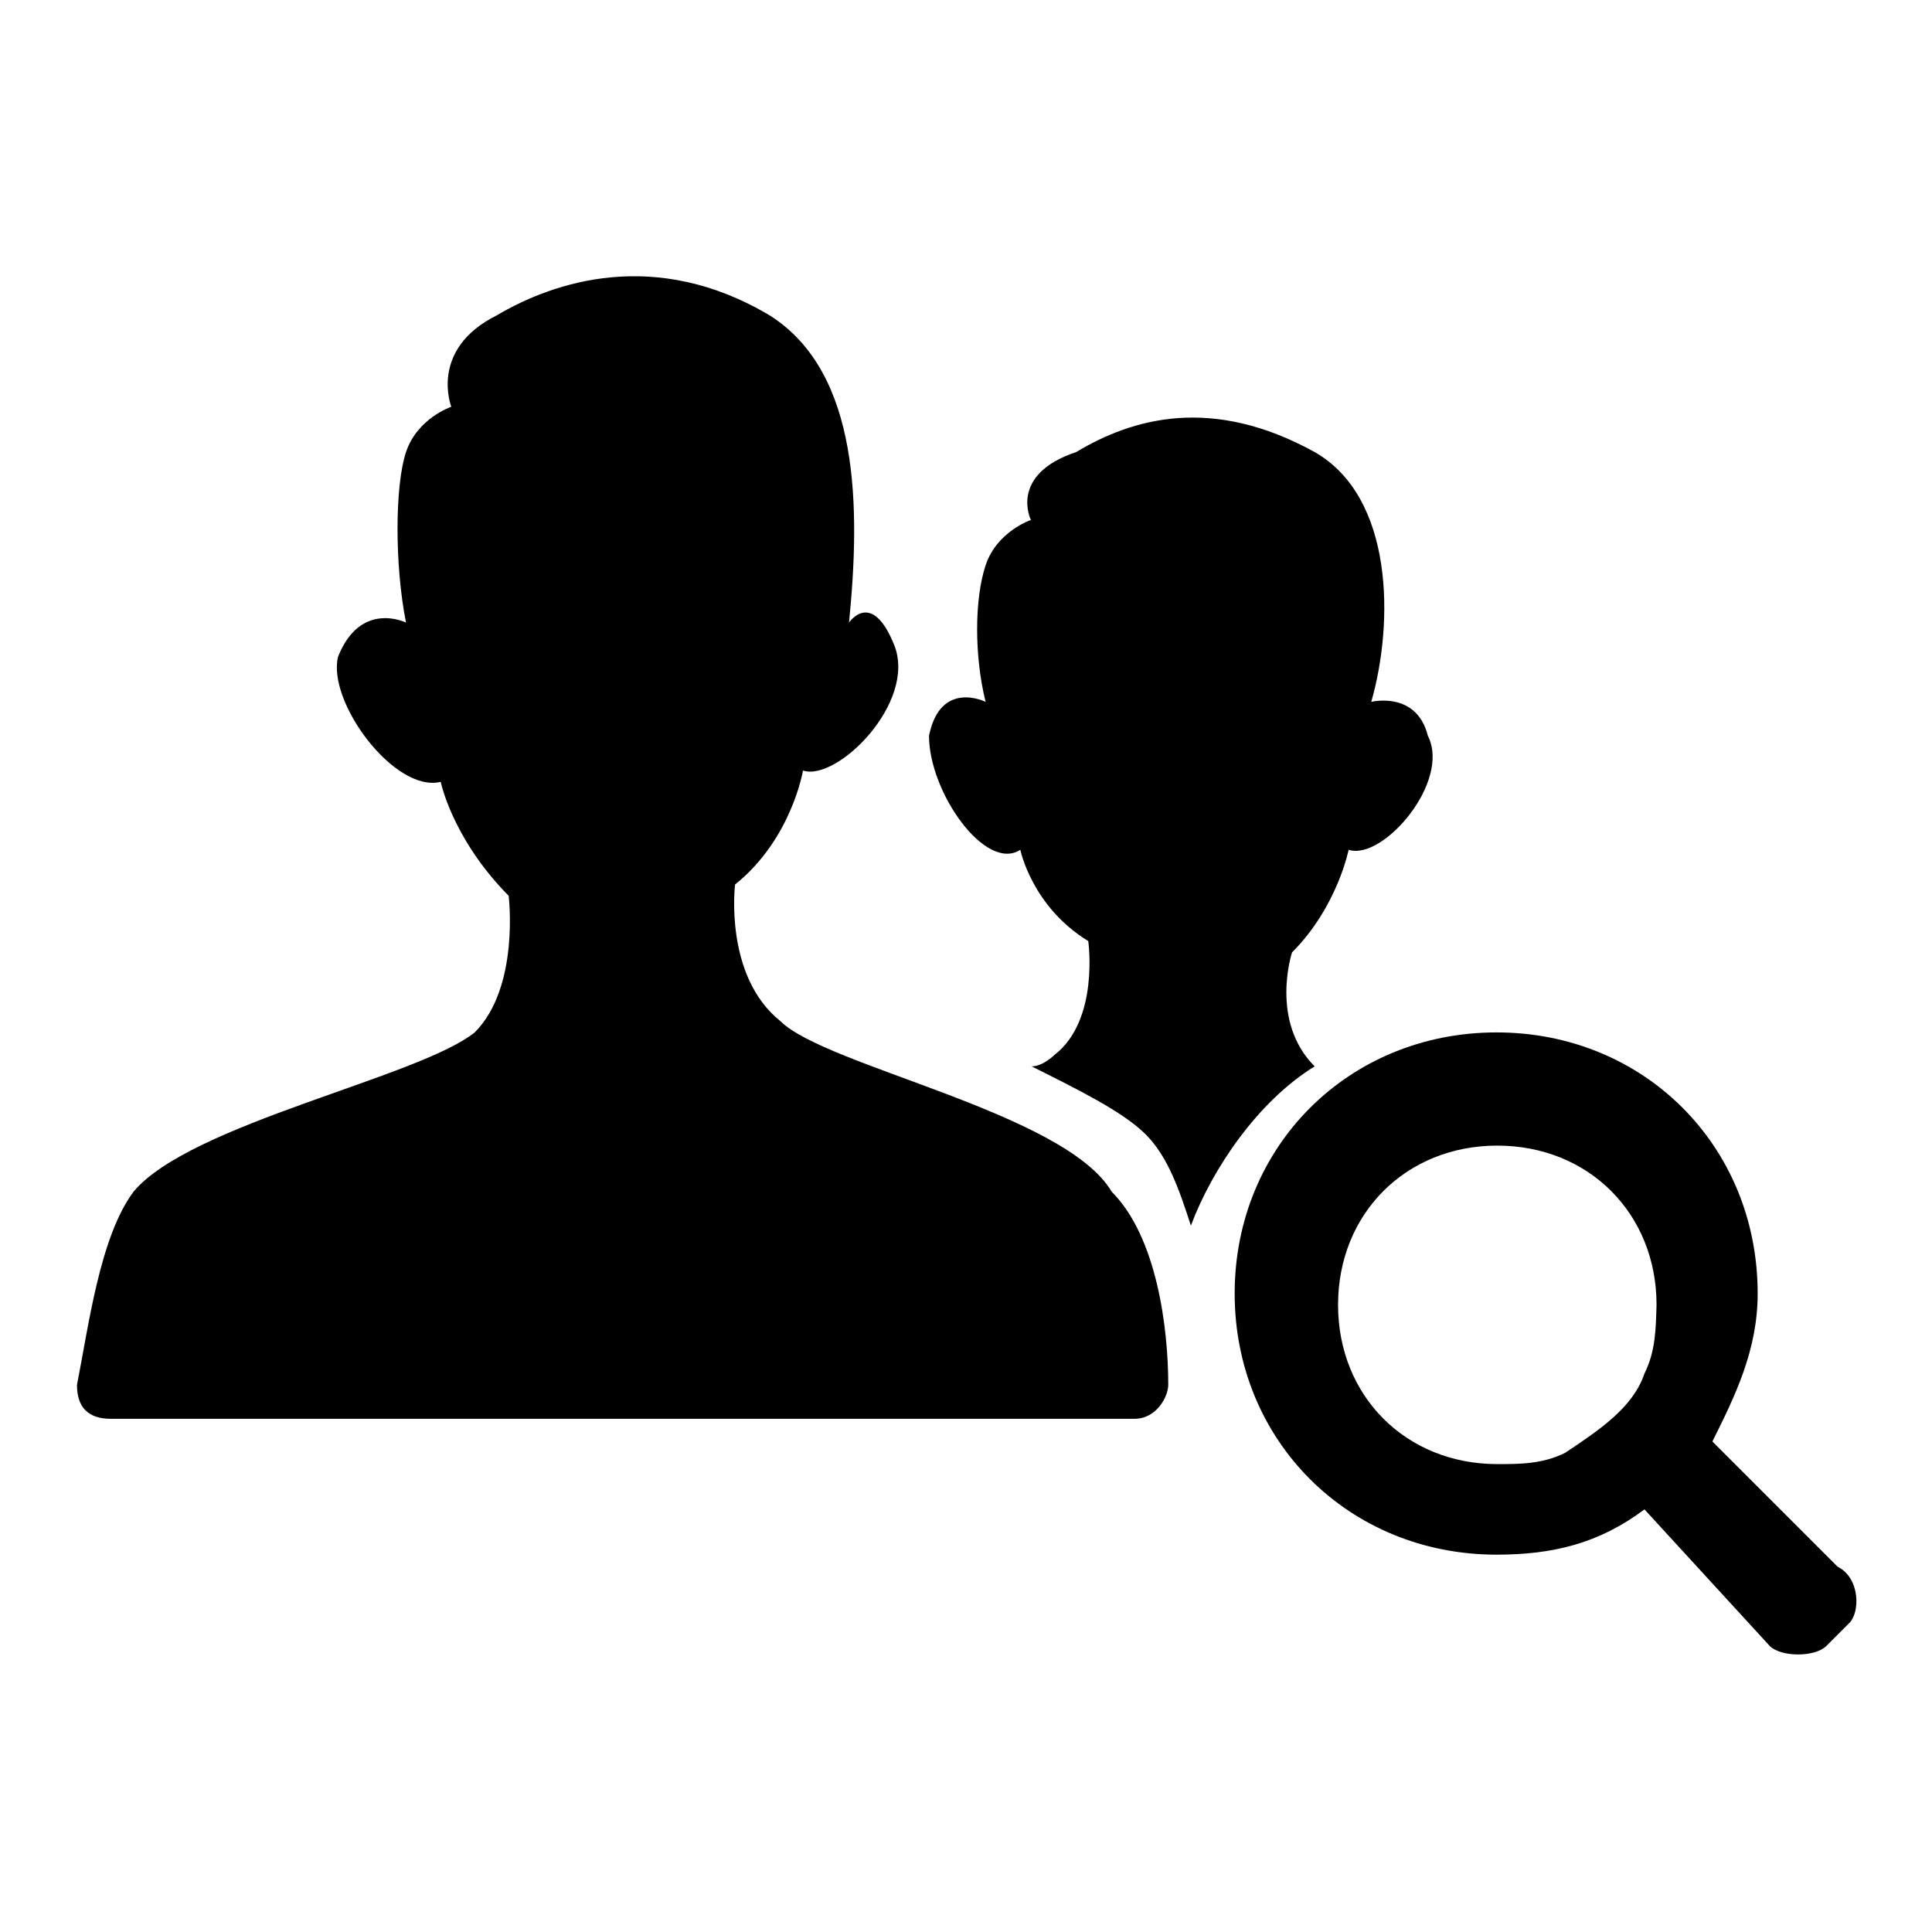
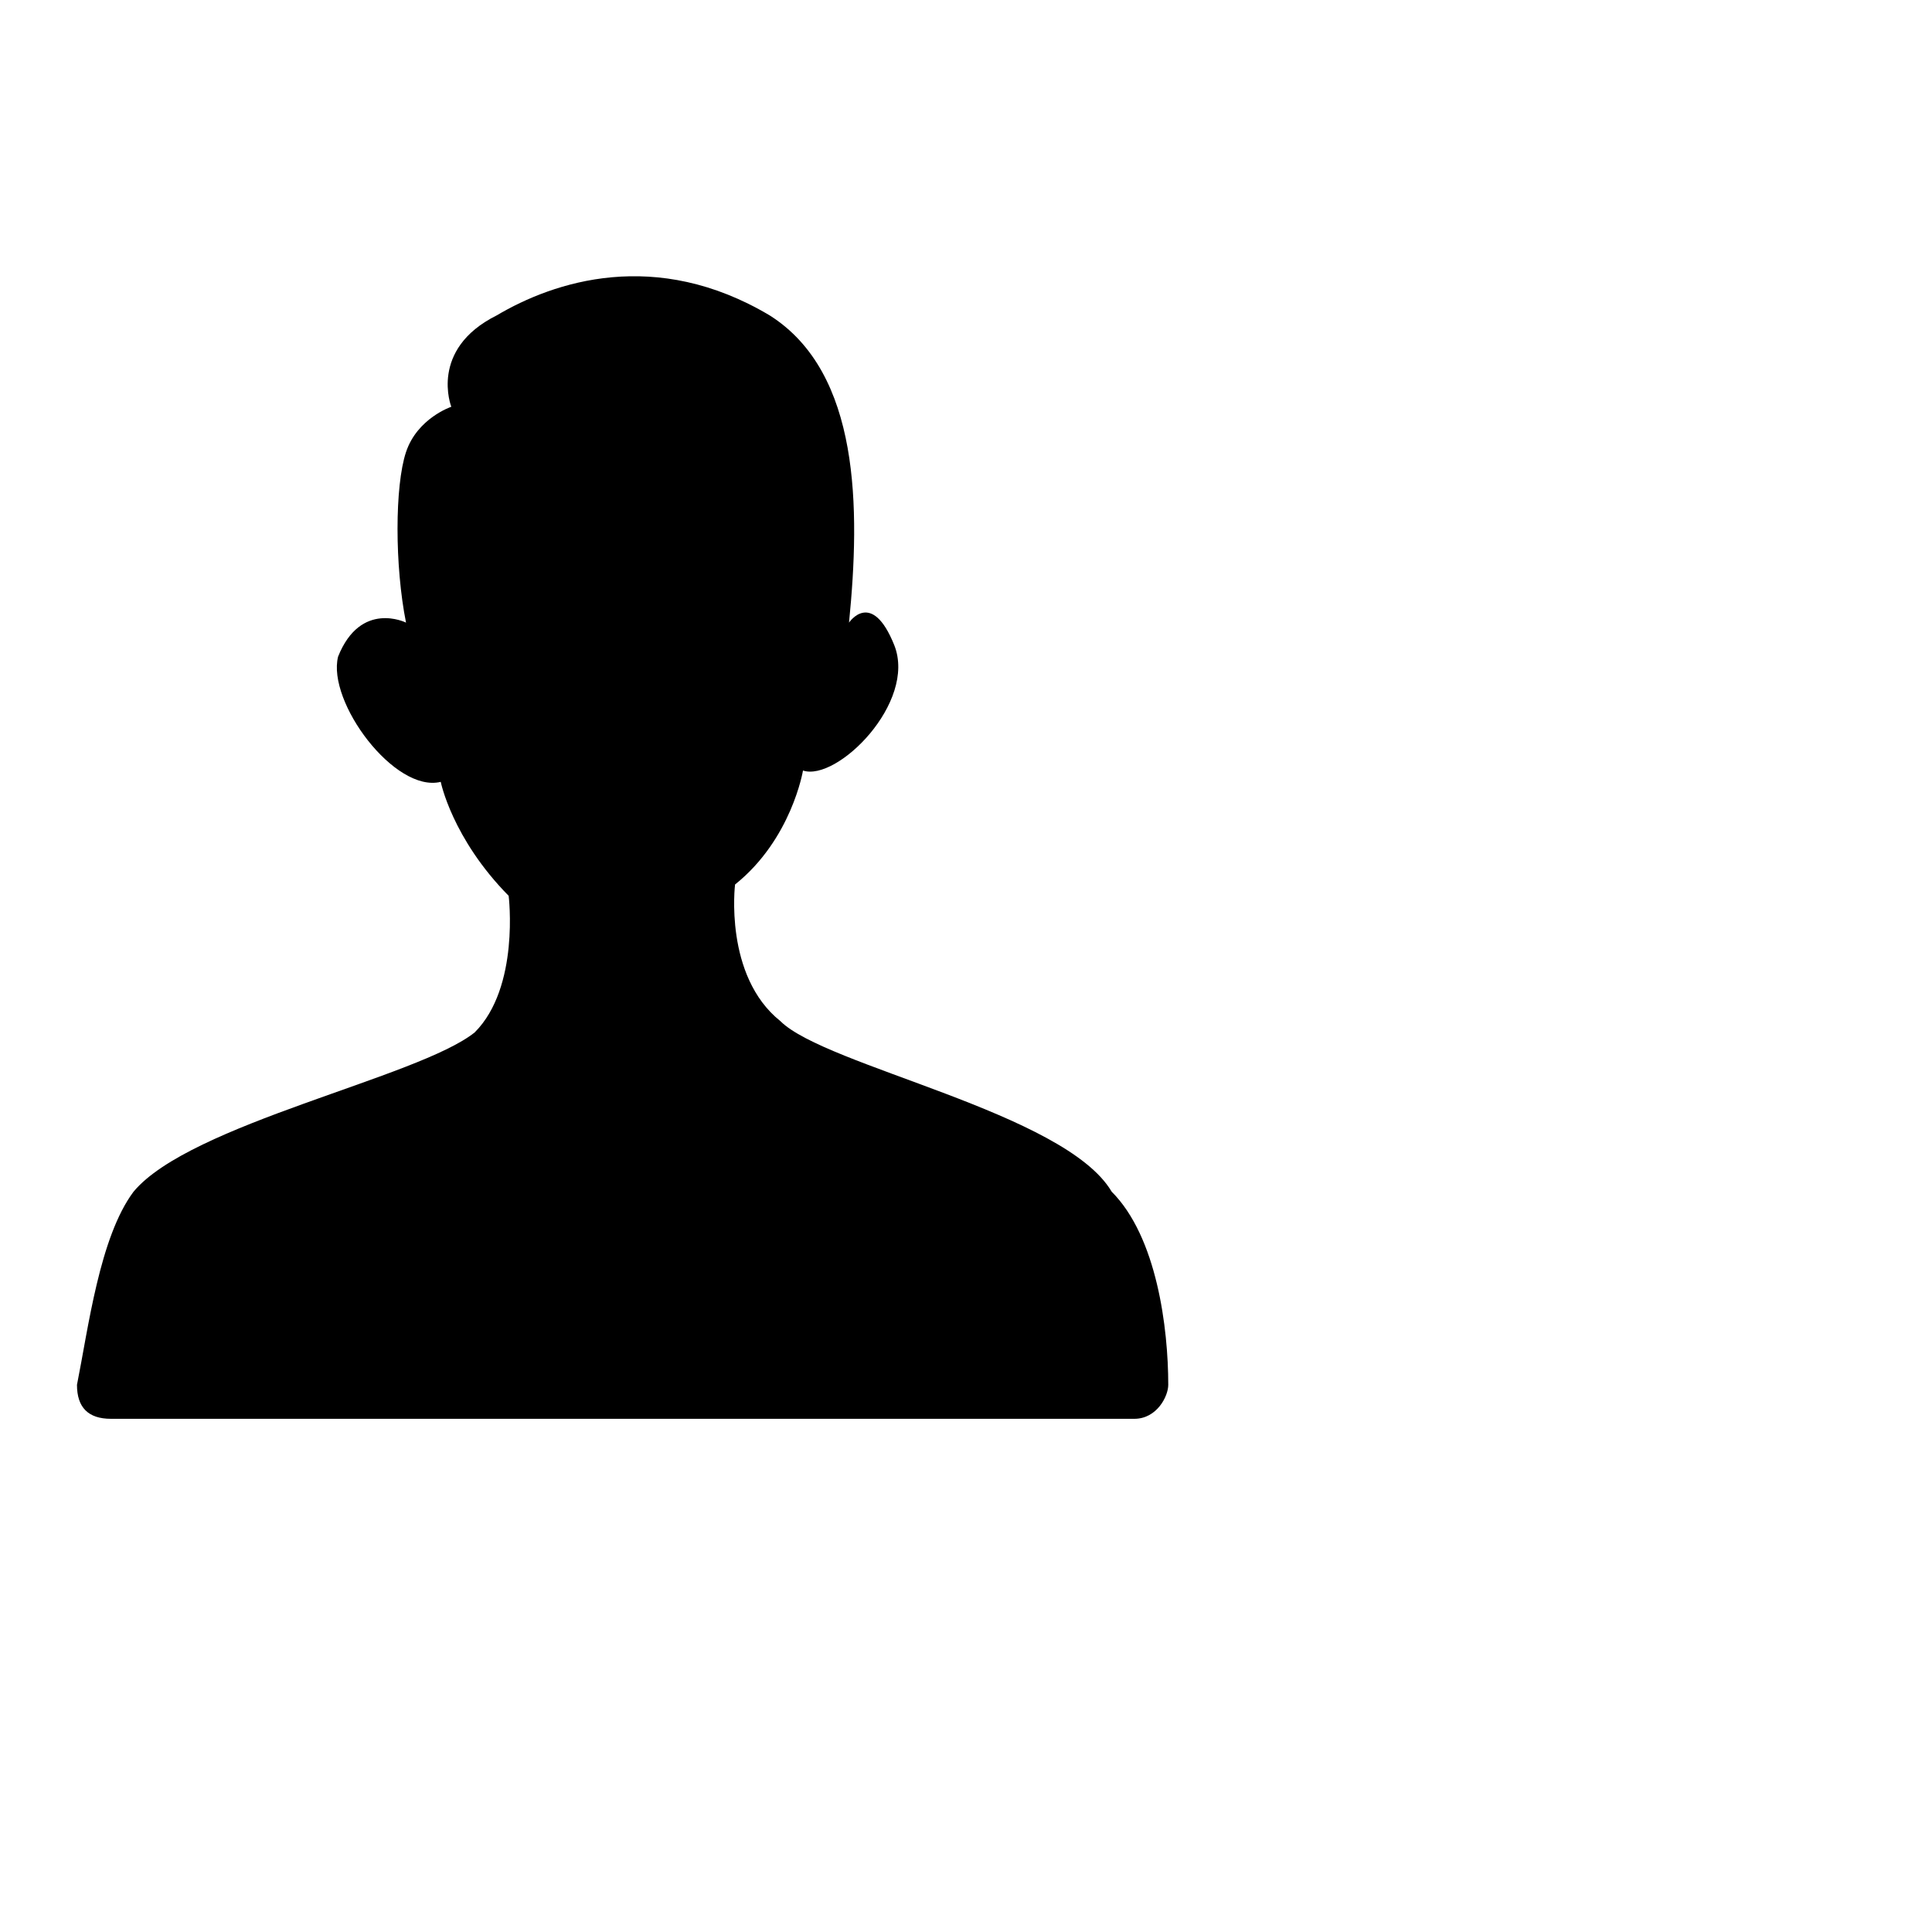
<svg xmlns="http://www.w3.org/2000/svg" version="1.1" x="0px" y="0px" viewBox="0 0 256 256" enable-background="new 0 0 256 256" xml:space="preserve">
  <g>
    <path fill="#000000" d="M103.4,135.3c-7.5-6-6-18.1-6-18.1c7.5-6,9-15.1,9-15.1c4.5,1.5,15.1-9,12.1-16.6c-3-7.5-6-3-6-3 c1.5-15.1,1.5-33.1-10.5-40.7c-15.1-9-28.6-4.5-36.2,0c-9,4.5-6,12.1-6,12.1s-4.5,1.5-6,6c-1.5,4.5-1.5,15.1,0,22.6c0,0-6-3-9,4.5 c-1.5,6,7.5,18.1,13.6,16.6c0,0,1.5,7.5,9,15.1c0,0,1.5,12.1-4.5,18.1c-7.5,6-37.7,12.1-45.2,21.1c-4.5,6-6,18.1-7.5,25.6 c0,3,1.5,4.5,4.5,4.5h135.6c3,0,4.5-3,4.5-4.5c0-7.5-1.5-19.6-7.5-25.6C141.1,147.4,109.4,141.3,103.4,135.3z" />
-     <path fill="#000000" d="M174.2,141.3c-6-6-3-15.1-3-15.1c6-6,7.5-13.6,7.5-13.6c4.5,1.5,13.6-9,10.5-15.1c-1.5-6-7.5-4.5-7.5-4.5 c3-10.5,3-27.1-7.5-33.1c-13.6-7.5-24.1-4.5-31.6,0c-9,3-6,9-6,9s-4.5,1.5-6,6c-1.5,4.5-1.5,12.1,0,18.1c0,0-6-3-7.5,4.5 c0,7.5,7.5,18.1,12.1,15.1c0,0,1.5,7.5,9,12.1c0,0,1.5,10.5-4.5,15.1c0,0-1.5,1.5-3,1.5c6,3,12.1,6,15.1,9c3,3,4.5,7.5,6,12.1 C160.6,154.9,166.7,145.9,174.2,141.3L174.2,141.3z M243.5,207.6l-16.6-16.6c3-6,6-12.1,6-19.6c0-19.6-15.1-34.6-34.6-34.6 c-19.6,0-34.7,15.1-34.7,34.6s15.1,34.6,34.7,34.6c7.5,0,13.6-1.5,19.6-6l16.6,18.1c1.5,1.5,6,1.5,7.5,0l3-3 C246.5,213.7,246.5,209.1,243.5,207.6L243.5,207.6z M217.9,182c-1.5,4.5-6,7.5-10.5,10.5c-3,1.5-6,1.5-9,1.5 c-12.1,0-21.1-9-21.1-21.1s9-21.1,21.1-21.1c12.1,0,21.1,9,21.1,21.1C219.4,176,219.4,179,217.9,182L217.9,182z" />
  </g>
</svg>